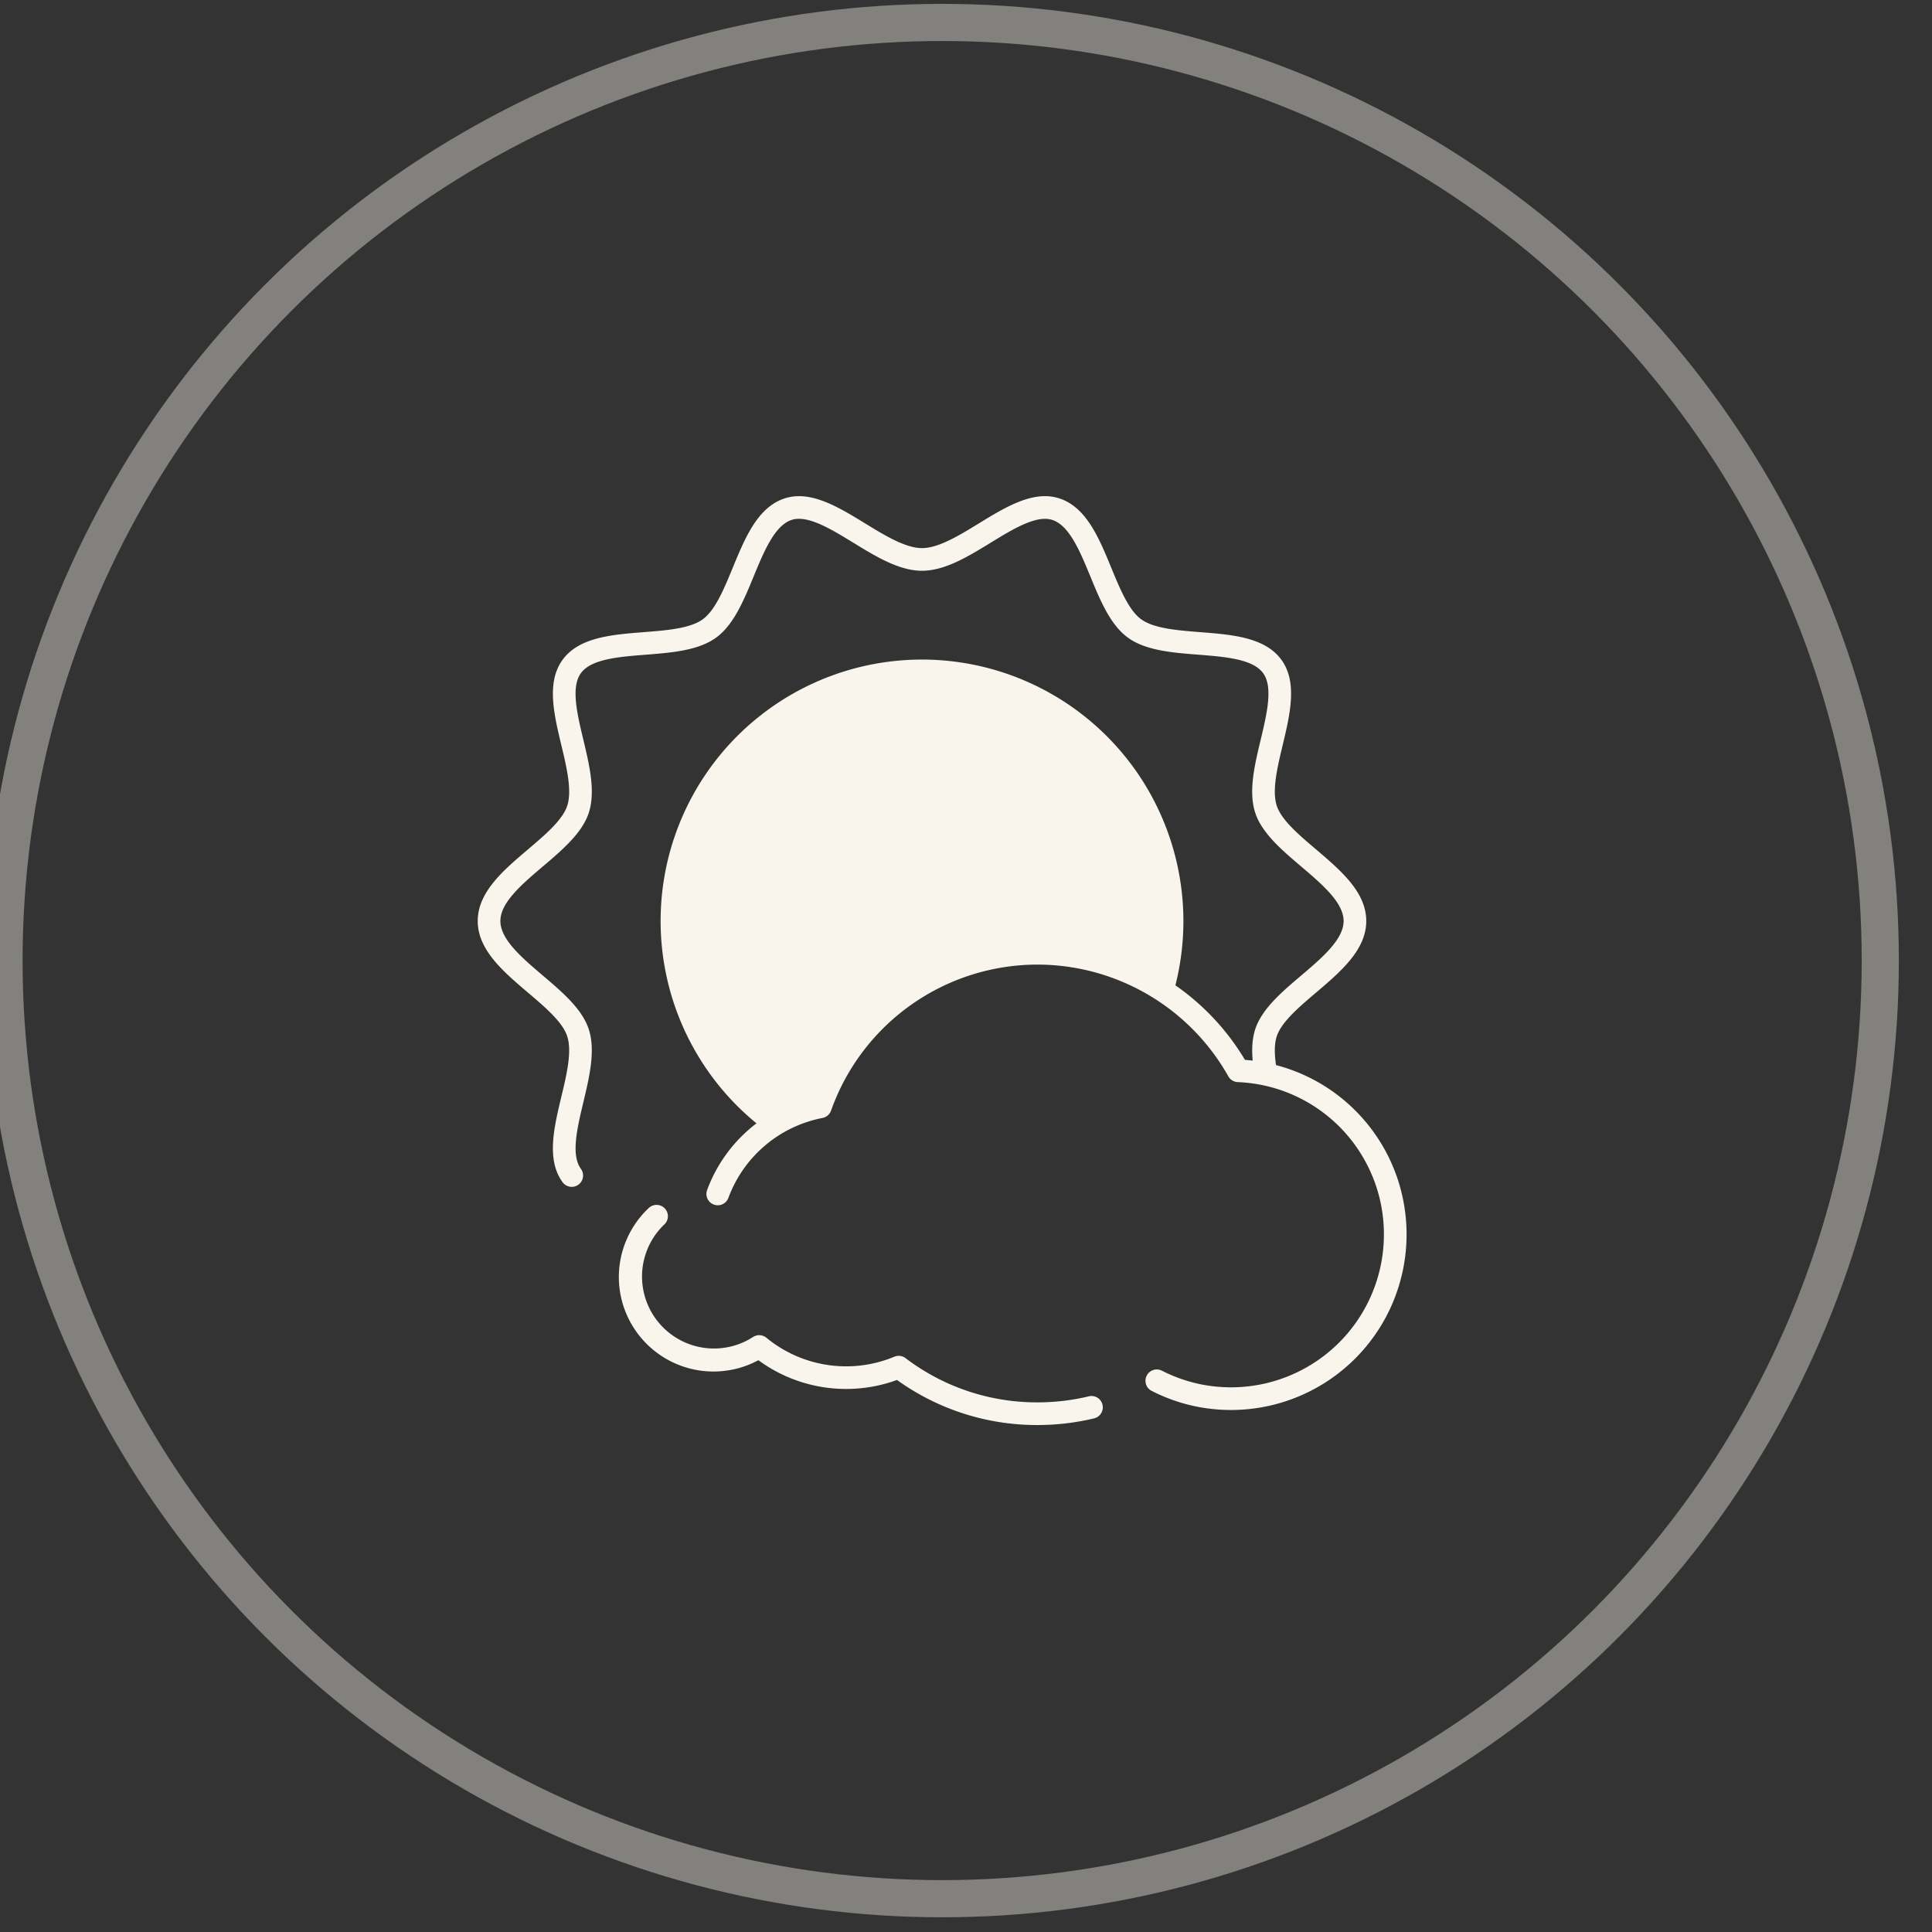
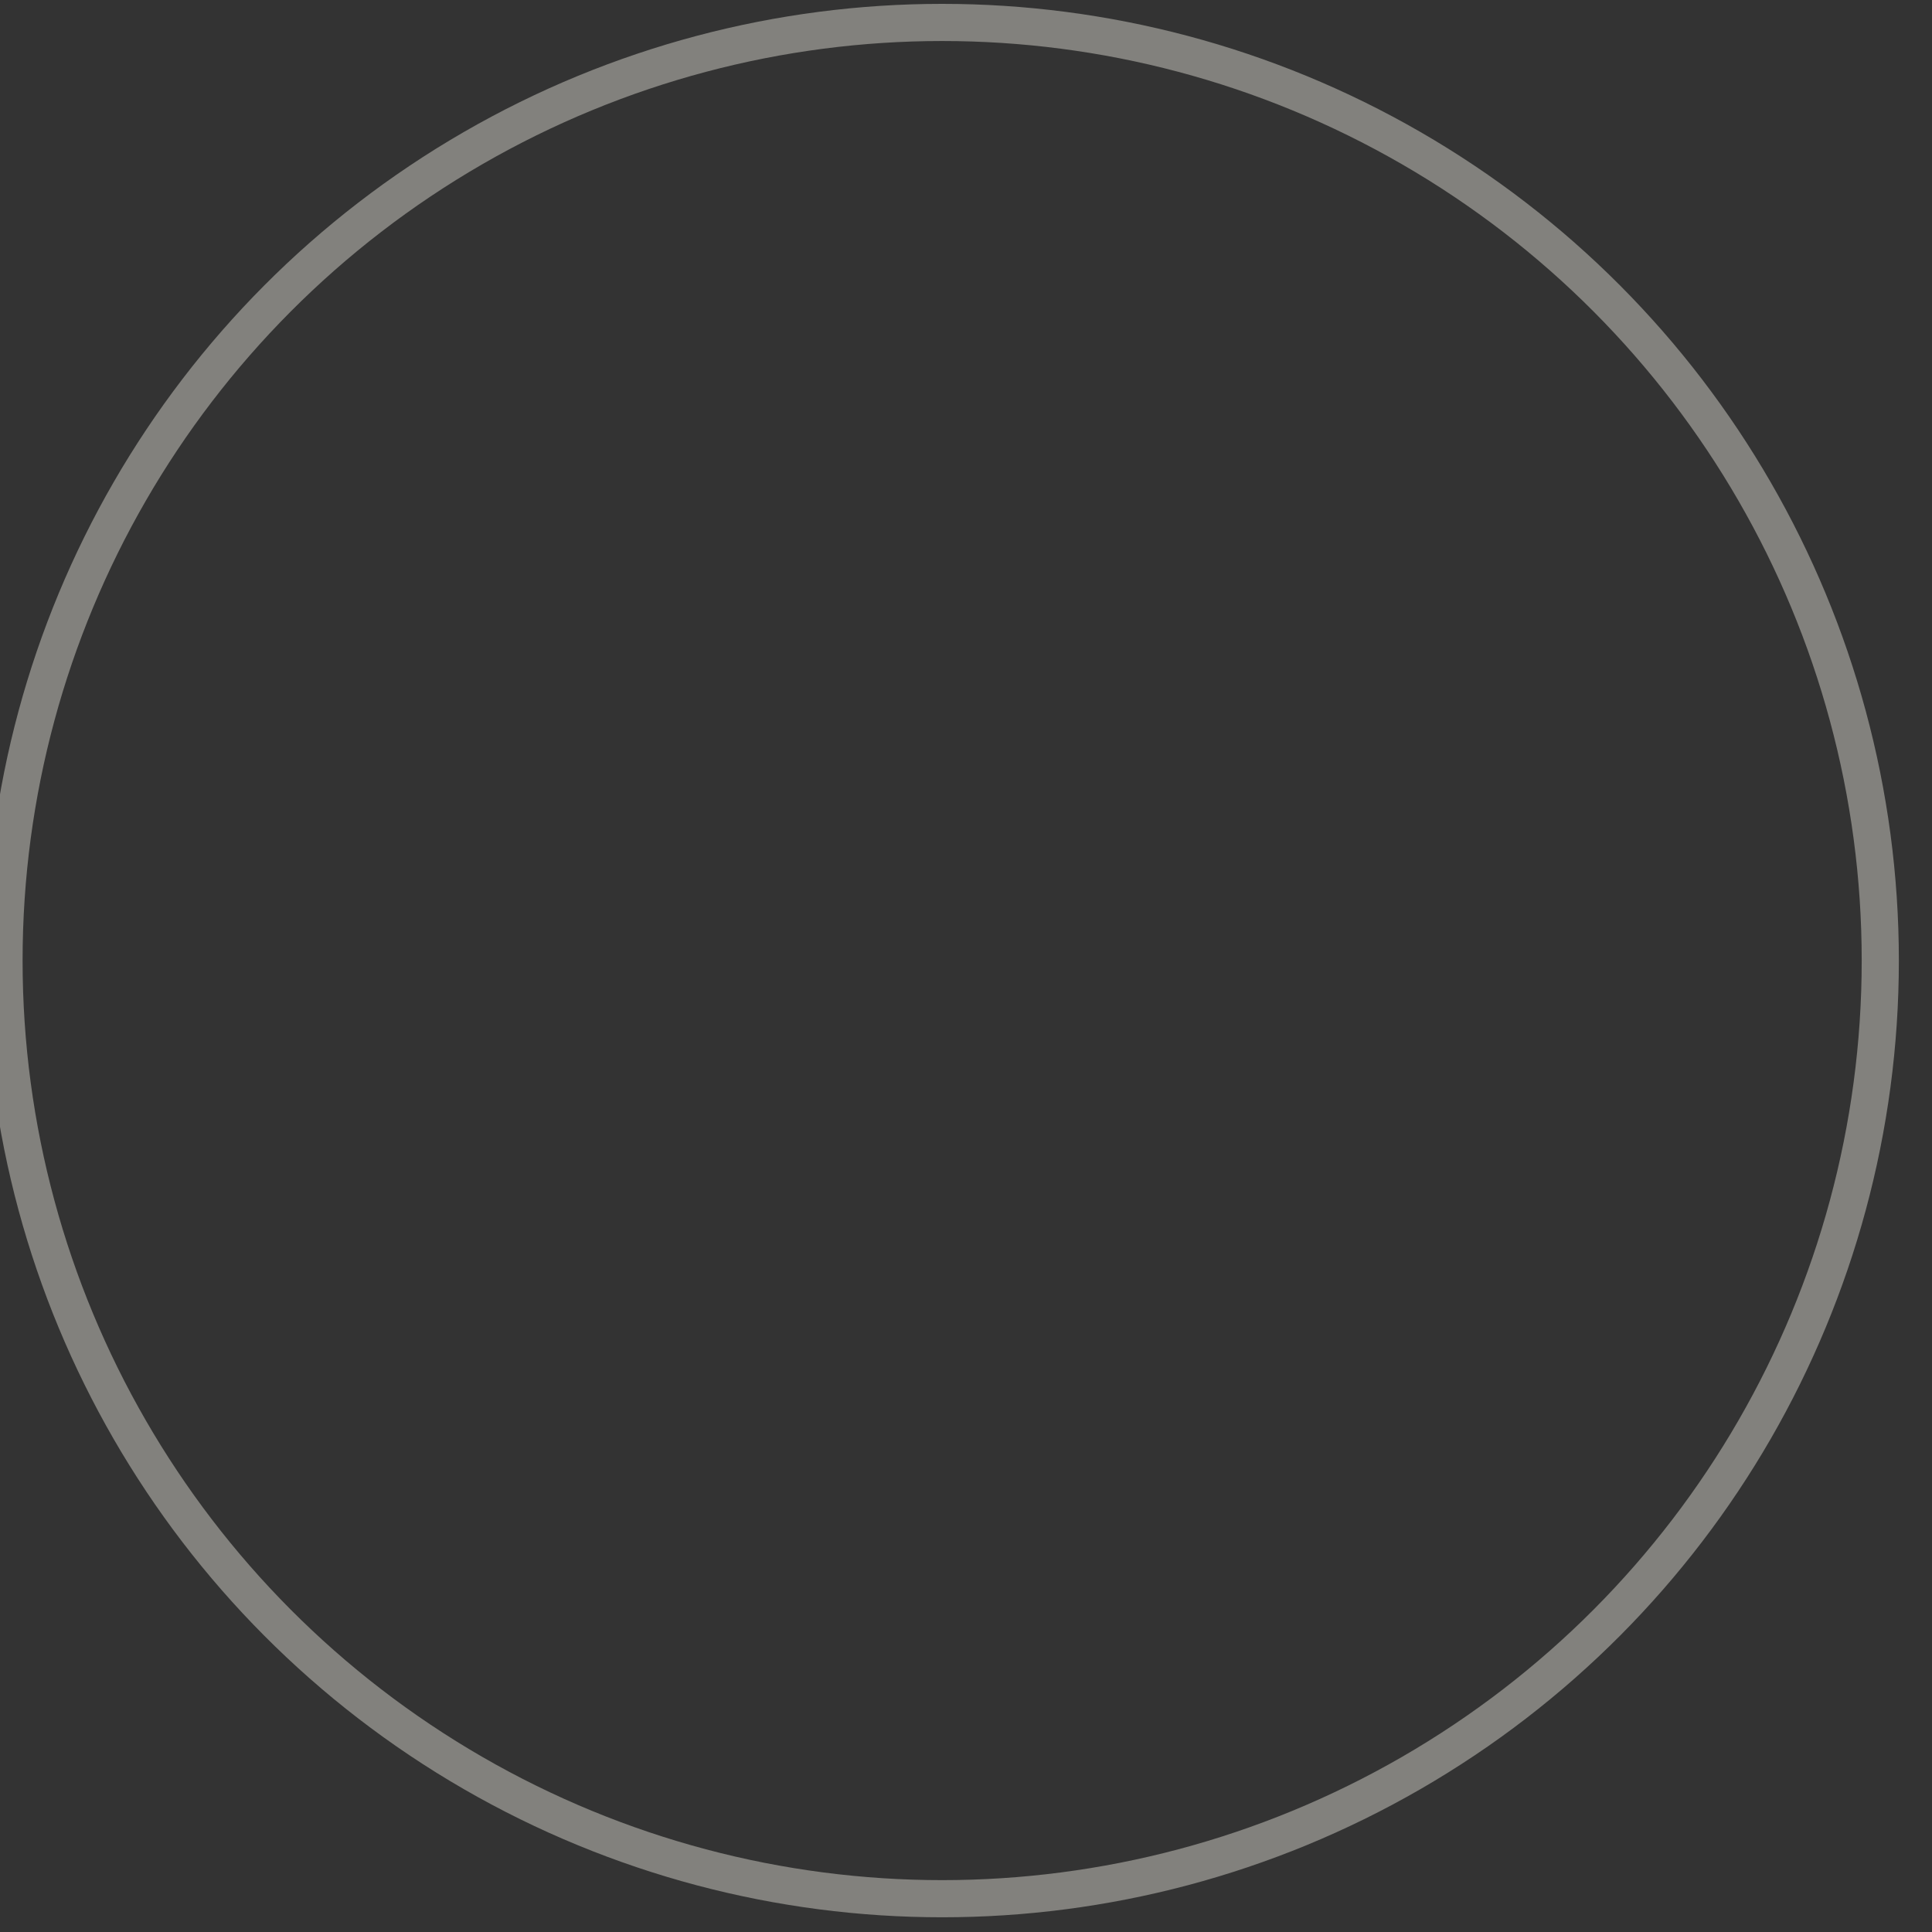
<svg xmlns="http://www.w3.org/2000/svg" width="52" height="52" fill="none">
  <rect width="100%" height="100%" fill="#333333" stroke="none" />
  <circle cx="25.358" cy="25.854" r="25.25" stroke="#F9F5EC" stroke-opacity=".4" />
-   <path fill="#F9F5EC" d="M29.298 37.584c-.447.107-.91.161-1.374.161a5.839 5.839 0 0 1-3.552-1.191.305.305 0 0 0-.301-.038 3.378 3.378 0 0 1-3.443-.51.305.305 0 0 0-.362-.019 1.937 1.937 0 0 1-2.391-3.025.305.305 0 1 0-.418-.444 2.555 2.555 0 0 0-.801 1.854 2.548 2.548 0 0 0 3.756 2.238 3.991 3.991 0 0 0 3.731.532 6.44 6.44 0 0 0 3.78 1.213c.513 0 1.023-.06 1.517-.178a.305.305 0 1 0-.142-.593Z" />
-   <path fill="#F9F5EC" d="M34.344 28.667c-.048-.336-.042-.585.02-.775.125-.383.597-.785 1.054-1.173.666-.566 1.355-1.151 1.355-1.93 0-.779-.689-1.364-1.355-1.93-.457-.388-.93-.79-1.054-1.173-.133-.41.016-1.032.16-1.633.198-.832.404-1.691-.034-2.294-.444-.609-1.33-.678-2.189-.745-.612-.048-1.244-.098-1.586-.346-.335-.244-.574-.825-.805-1.387-.33-.802-.672-1.631-1.399-1.867-.695-.226-1.441.23-2.163.672-.535.328-1.088.666-1.532.666-.445 0-.998-.338-1.533-.666-.721-.441-1.467-.898-2.163-.672-.727.236-1.068 1.065-1.398 1.867-.232.562-.47 1.143-.806 1.387-.341.248-.974.298-1.586.346-.858.067-1.745.136-2.188.745-.439.603-.233 1.463-.034 2.294.144.601.292 1.223.16 1.633-.125.383-.597.785-1.054 1.173-.667.566-1.356 1.151-1.356 1.93 0 .779.69 1.364 1.356 1.93.457.388.929.79 1.053 1.173.133.41-.015 1.032-.16 1.633-.198.831-.404 1.691.035 2.294a.305.305 0 1 0 .493-.36c-.273-.374-.1-1.095.066-1.792.163-.684.332-1.39.146-1.964-.178-.547-.717-1.005-1.239-1.448-.56-.477-1.14-.97-1.14-1.466 0-.497.58-.99 1.14-1.466.522-.443 1.061-.9 1.24-1.448.185-.573.016-1.28-.147-1.964-.167-.697-.34-1.418-.066-1.793.278-.382 1.022-.44 1.743-.496.696-.055 1.416-.111 1.897-.461.474-.345.747-1.008 1.01-1.648.278-.674.565-1.37 1.023-1.52.429-.139 1.053.244 1.657.613.607.372 1.235.756 1.85.756.617 0 1.244-.384 1.851-.756.604-.37 1.228-.751 1.657-.612.459.149.745.845 1.023 1.519.263.64.536 1.303 1.01 1.648.481.35 1.201.406 1.898.46.72.057 1.465.115 1.743.497.273.375.1 1.096-.066 1.793-.164.684-.333 1.39-.147 1.964.178.547.717 1.005 1.239 1.448.56.477 1.14.97 1.14 1.466 0 .497-.58.99-1.14 1.466-.522.443-1.061.9-1.239 1.448-.076.235-.098.509-.068.844a4.894 4.894 0 0 0-.208-.021 6.507 6.507 0 0 0-1.872-2.006 7.04 7.04 0 0 0-6.82-8.768 7.037 7.037 0 0 0-4.455 12.483 3.989 3.989 0 0 0-1.329 1.795.305.305 0 1 0 .573.21 3.387 3.387 0 0 1 2.533-2.15.305.305 0 0 0 .23-.198 5.9 5.9 0 0 1 5.556-3.93 5.903 5.903 0 0 1 5.137 3.008c.051.092.147.15.253.155a4.098 4.098 0 0 1 3.934 4.105 4.115 4.115 0 0 1-4.11 4.11c-.658 0-1.289-.152-1.873-.452a.305.305 0 0 0-.279.542c.672.345 1.396.52 2.152.52a4.725 4.725 0 0 0 4.72-4.72c0-2.19-1.48-4.032-3.514-4.563Z" />
</svg>